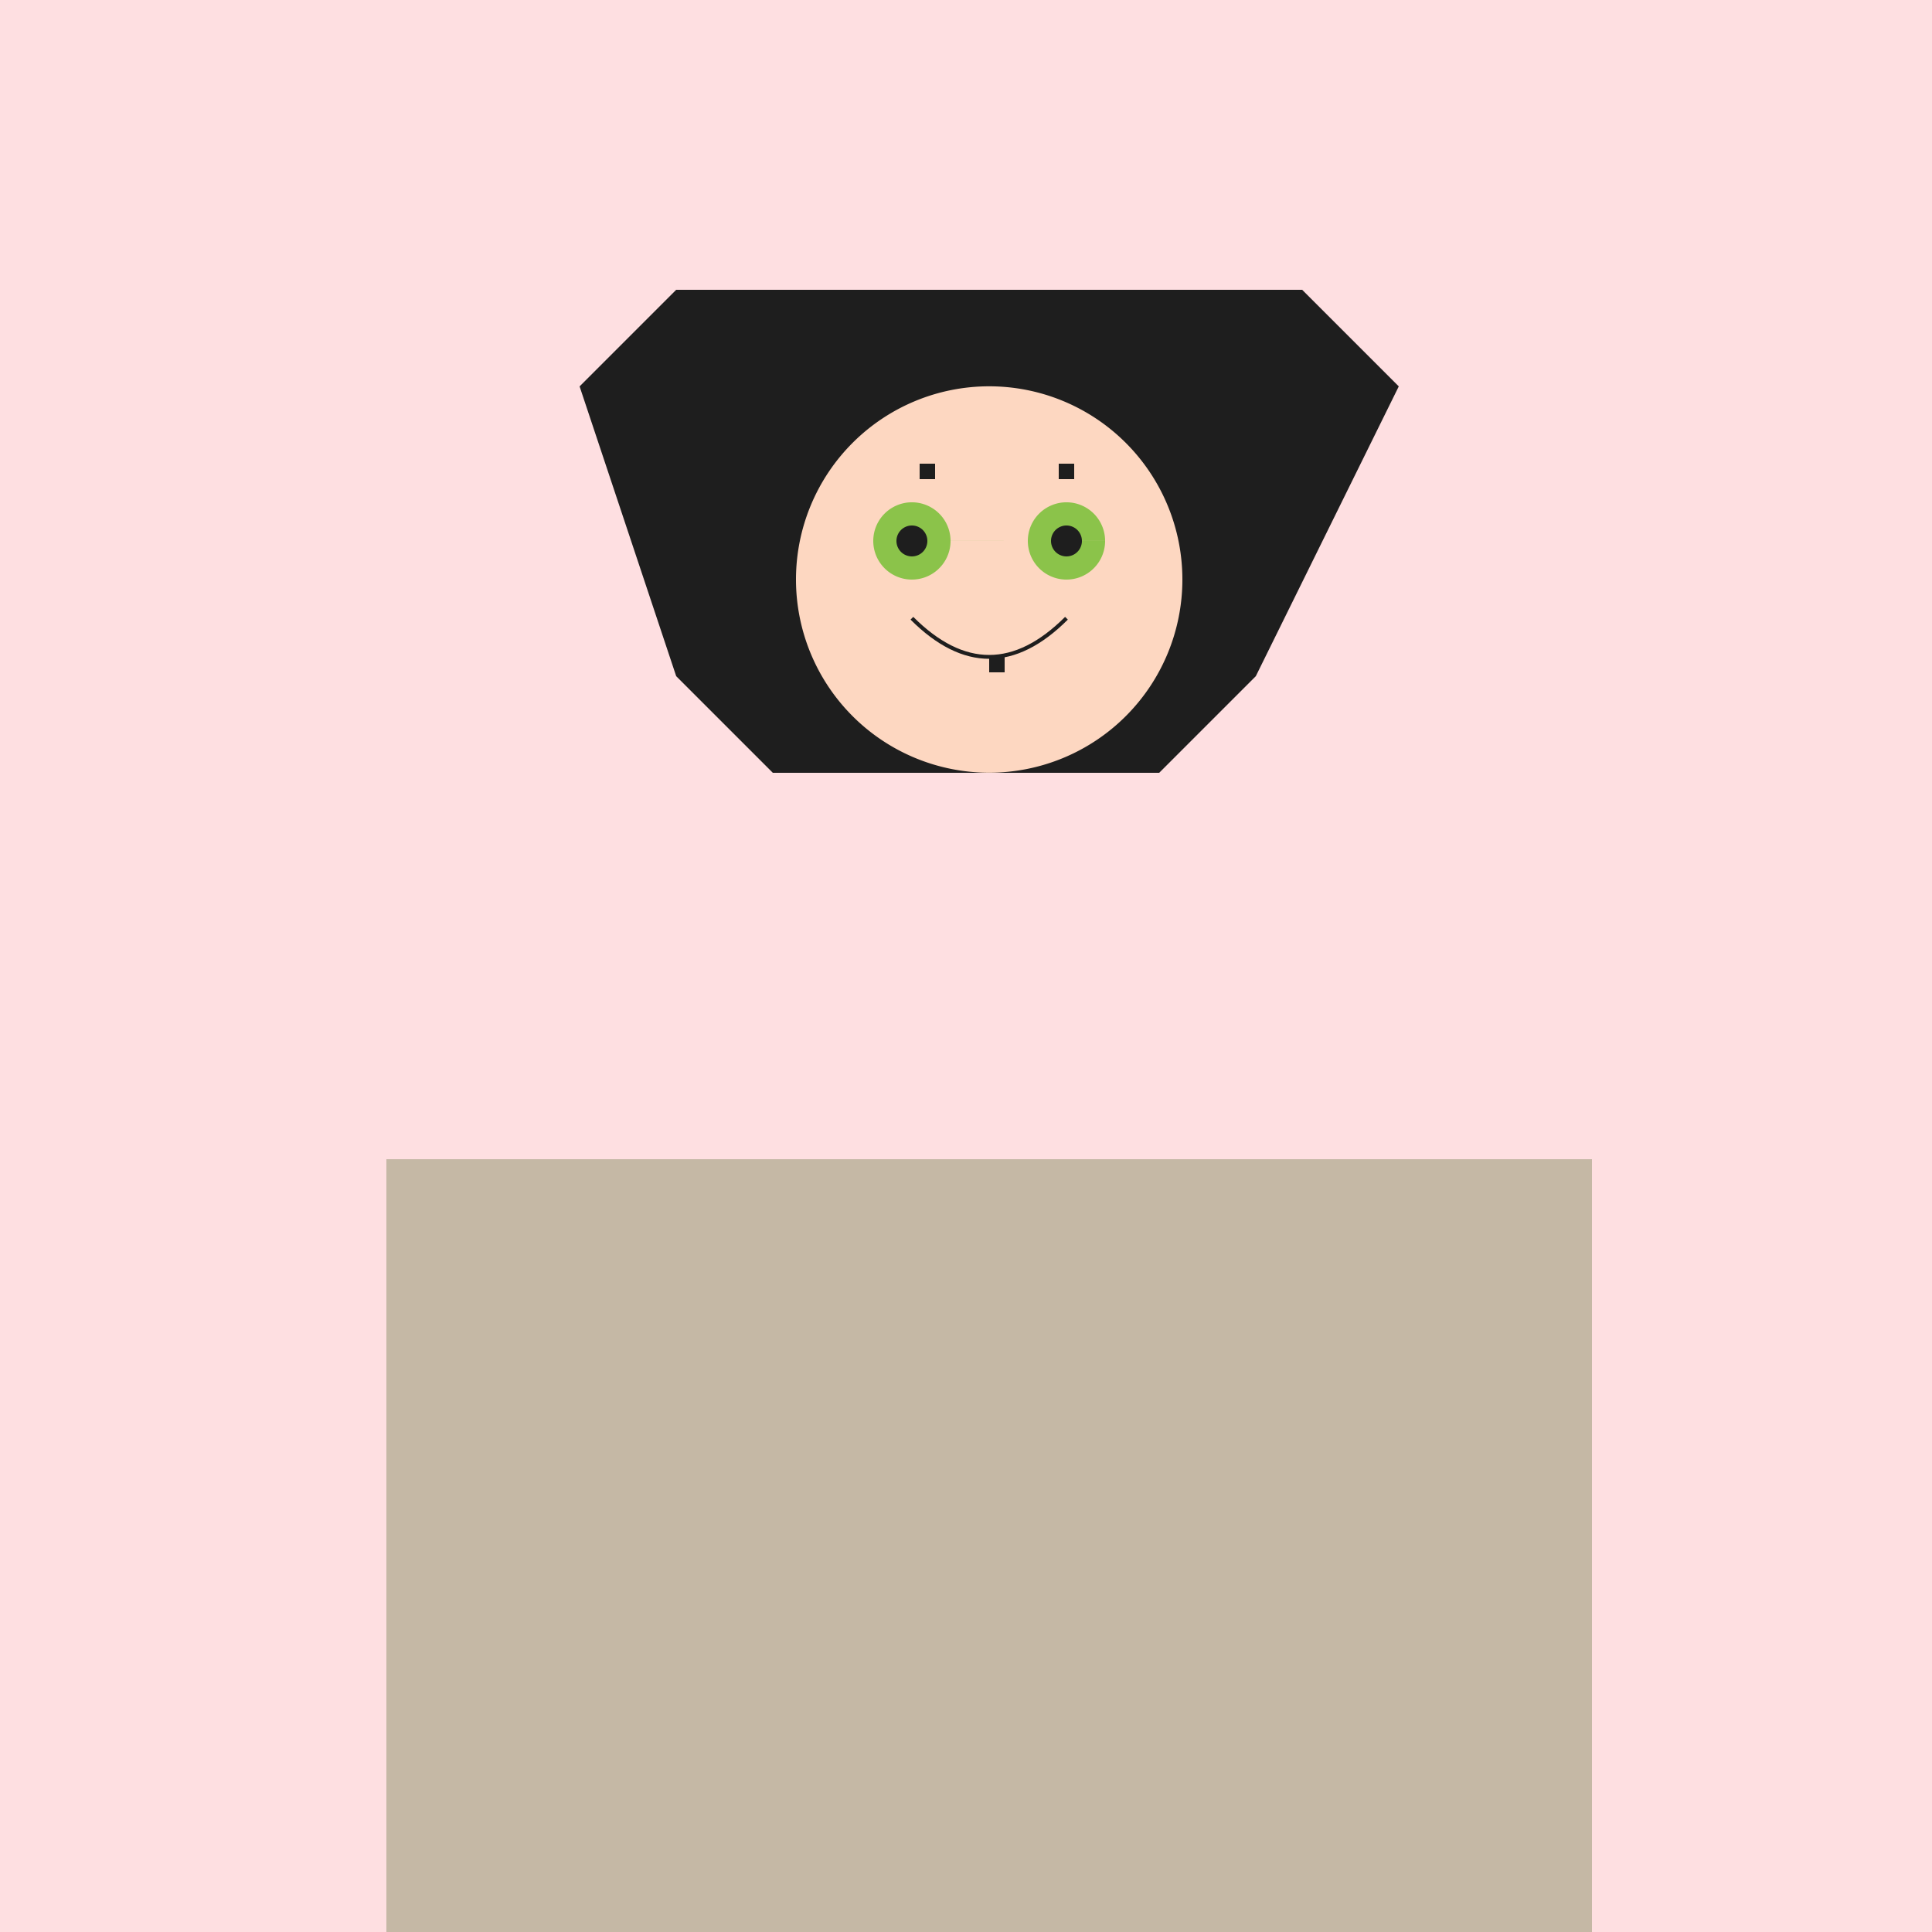
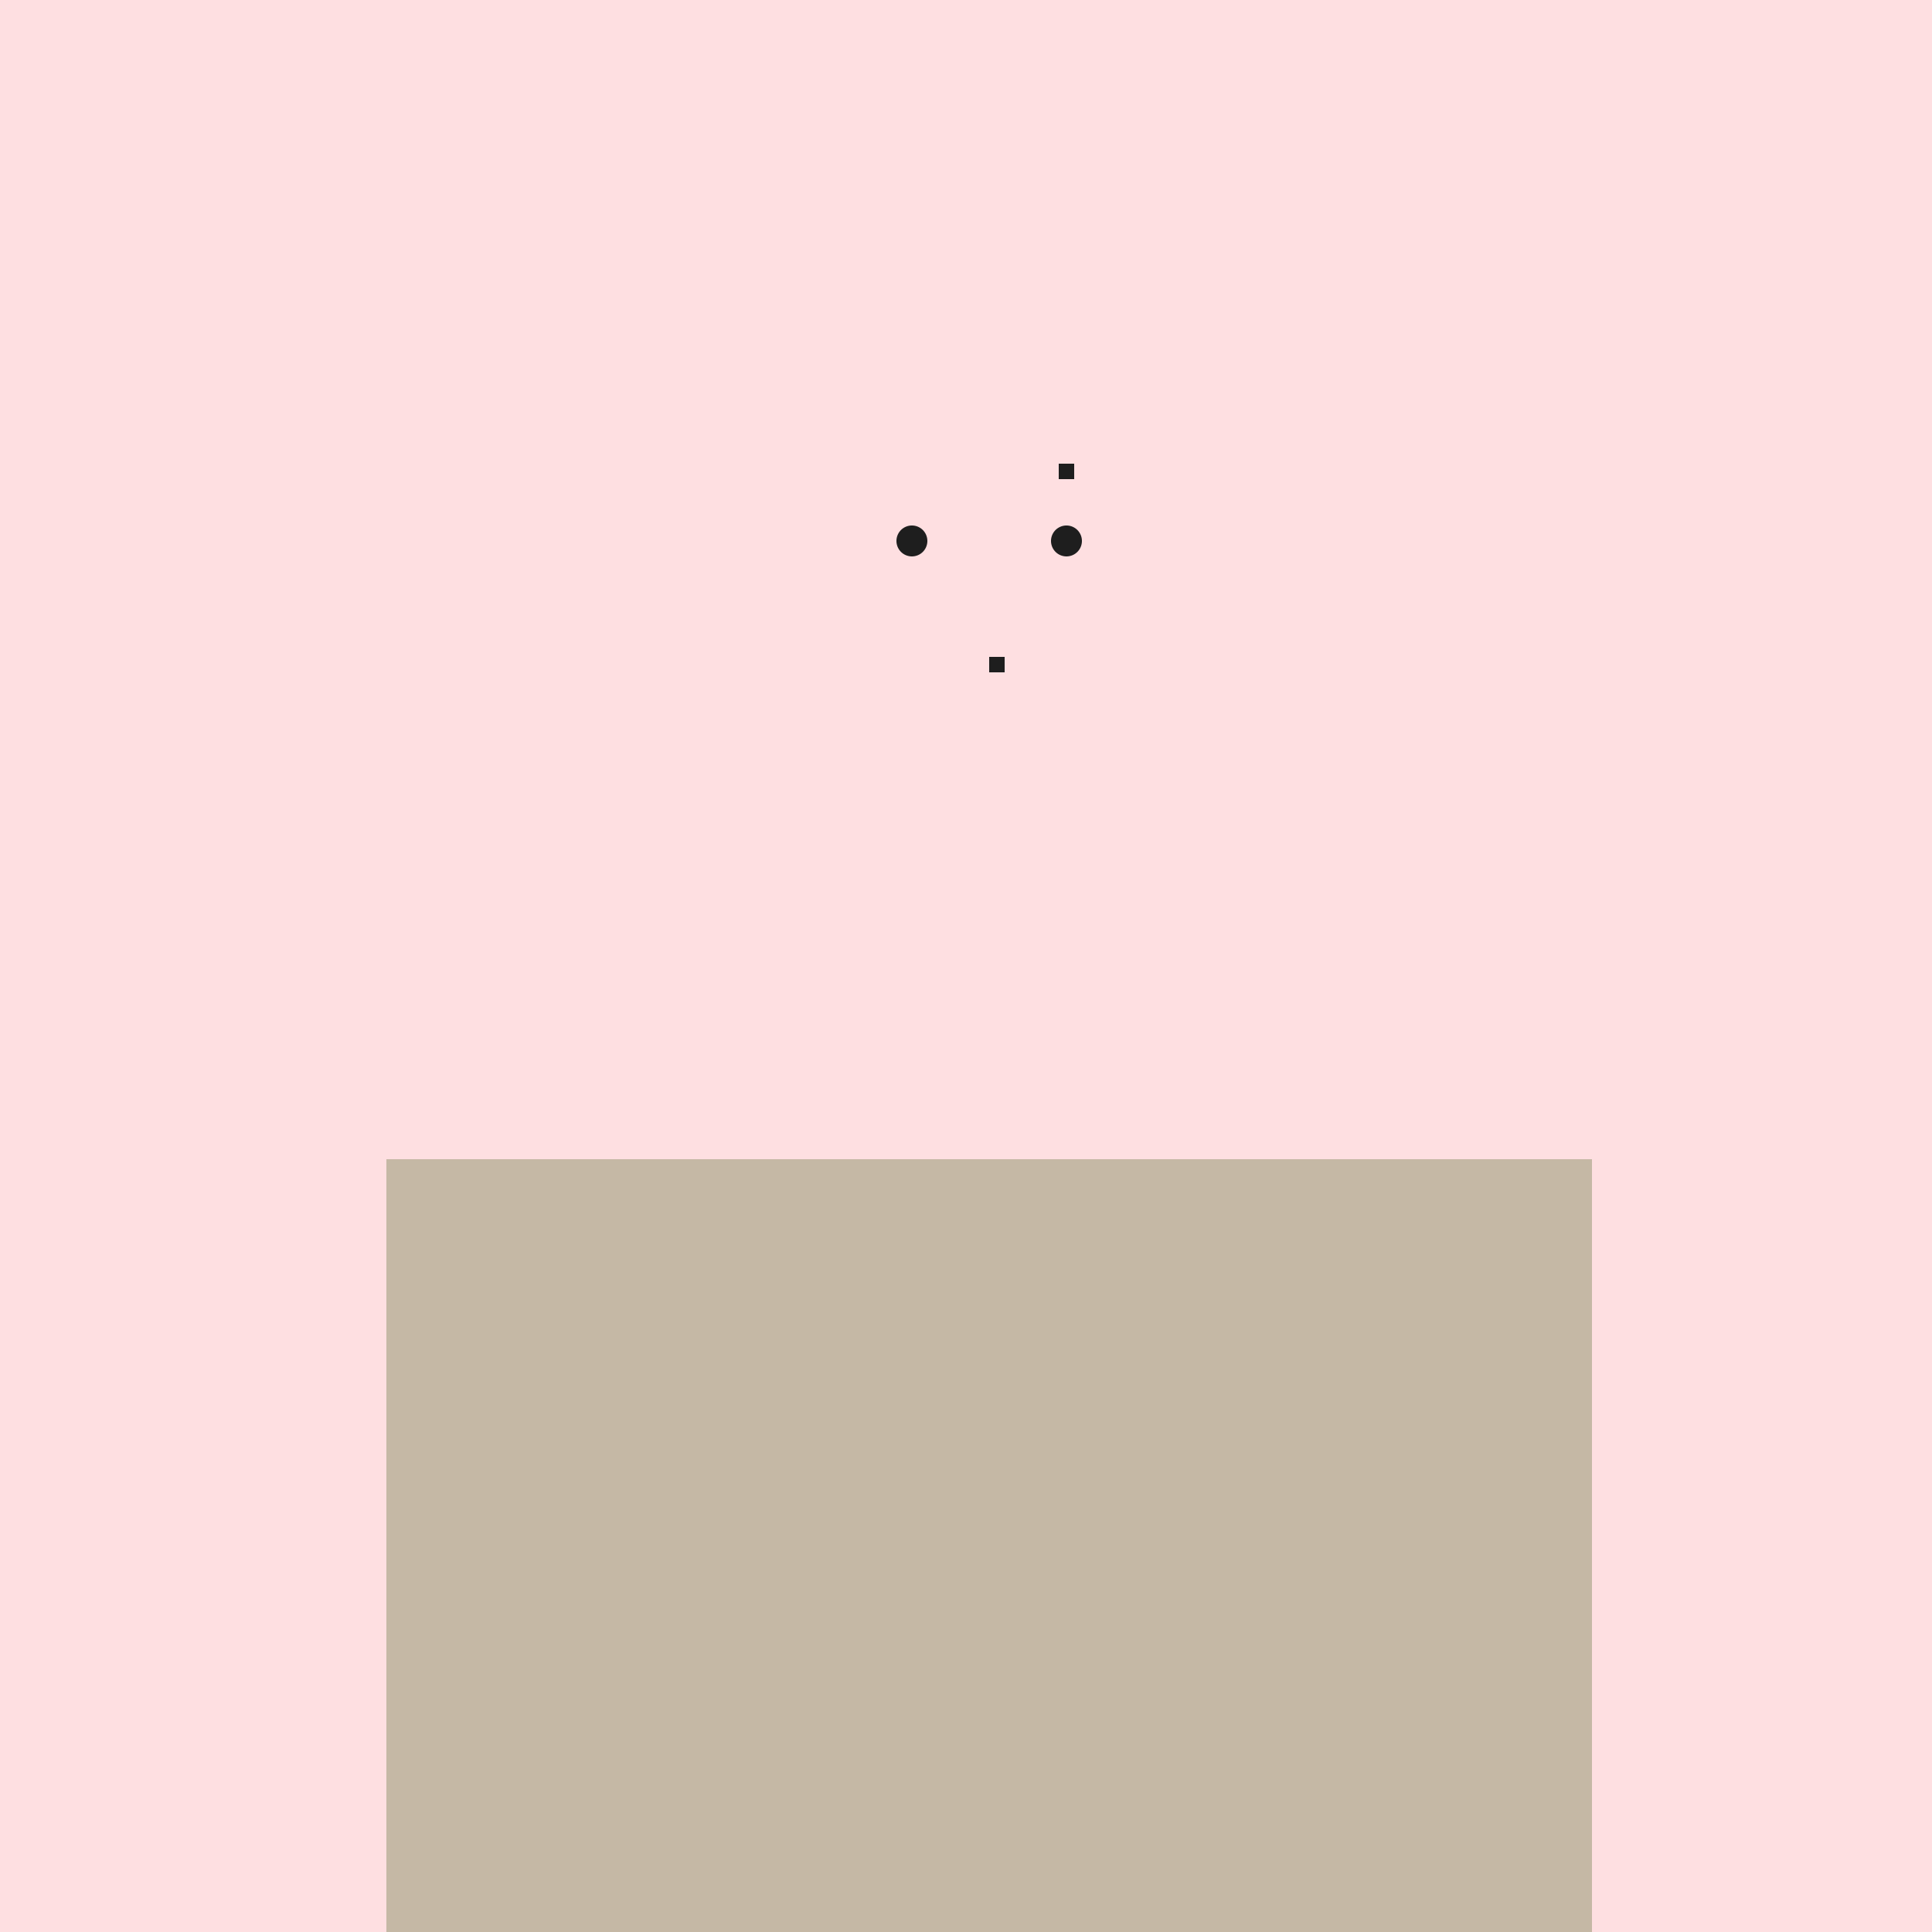
<svg xmlns="http://www.w3.org/2000/svg" width="500" height="500">
  <defs />
  <g>
    <rect fill="#FEDFE1" stroke="none" x="0" y="0" width="512" height="512" />
    <rect fill="#C5B8A5" stroke="none" x="100" y="300" width="312" height="200" />
-     <path fill="#1E1E1E" stroke="none" paint-order="stroke fill markers" d=" M 150 100 L 175 75 L 337 75 L 362 100 L 325 175 L 300 200 L 200 200 L 175 175 Z" />
-     <path fill="#FDD7C1" stroke="none" paint-order="stroke fill markers" d=" M 306 150 A 50 50 0 1 1 306 149.95 Z" />
-     <path fill="#8BC34A" stroke="none" paint-order="stroke fill markers" d=" M 246 140 A 10 10 0 1 1 246 139.99 L 286 140 A 10 10 0 1 1 286 139.99 Z" />
    <path fill="#1E1E1E" stroke="none" paint-order="stroke fill markers" d=" M 240 140 A 4 4 0 1 1 240 139.996 L 280 140 A 4 4 0 1 1 280 139.996 Z" />
-     <path fill="none" stroke="#1E1E1E" paint-order="fill stroke markers" d=" M 236 160 Q 256 180 276 160" stroke-miterlimit="10" stroke-dasharray="" />
-     <rect fill="#1E1E1E" stroke="none" x="238" y="120" width="4" height="4" />
    <rect fill="#1E1E1E" stroke="none" x="274" y="120" width="4" height="4" />
    <rect fill="#1E1E1E" stroke="none" x="256" y="170" width="4" height="4" />
  </g>
</svg>